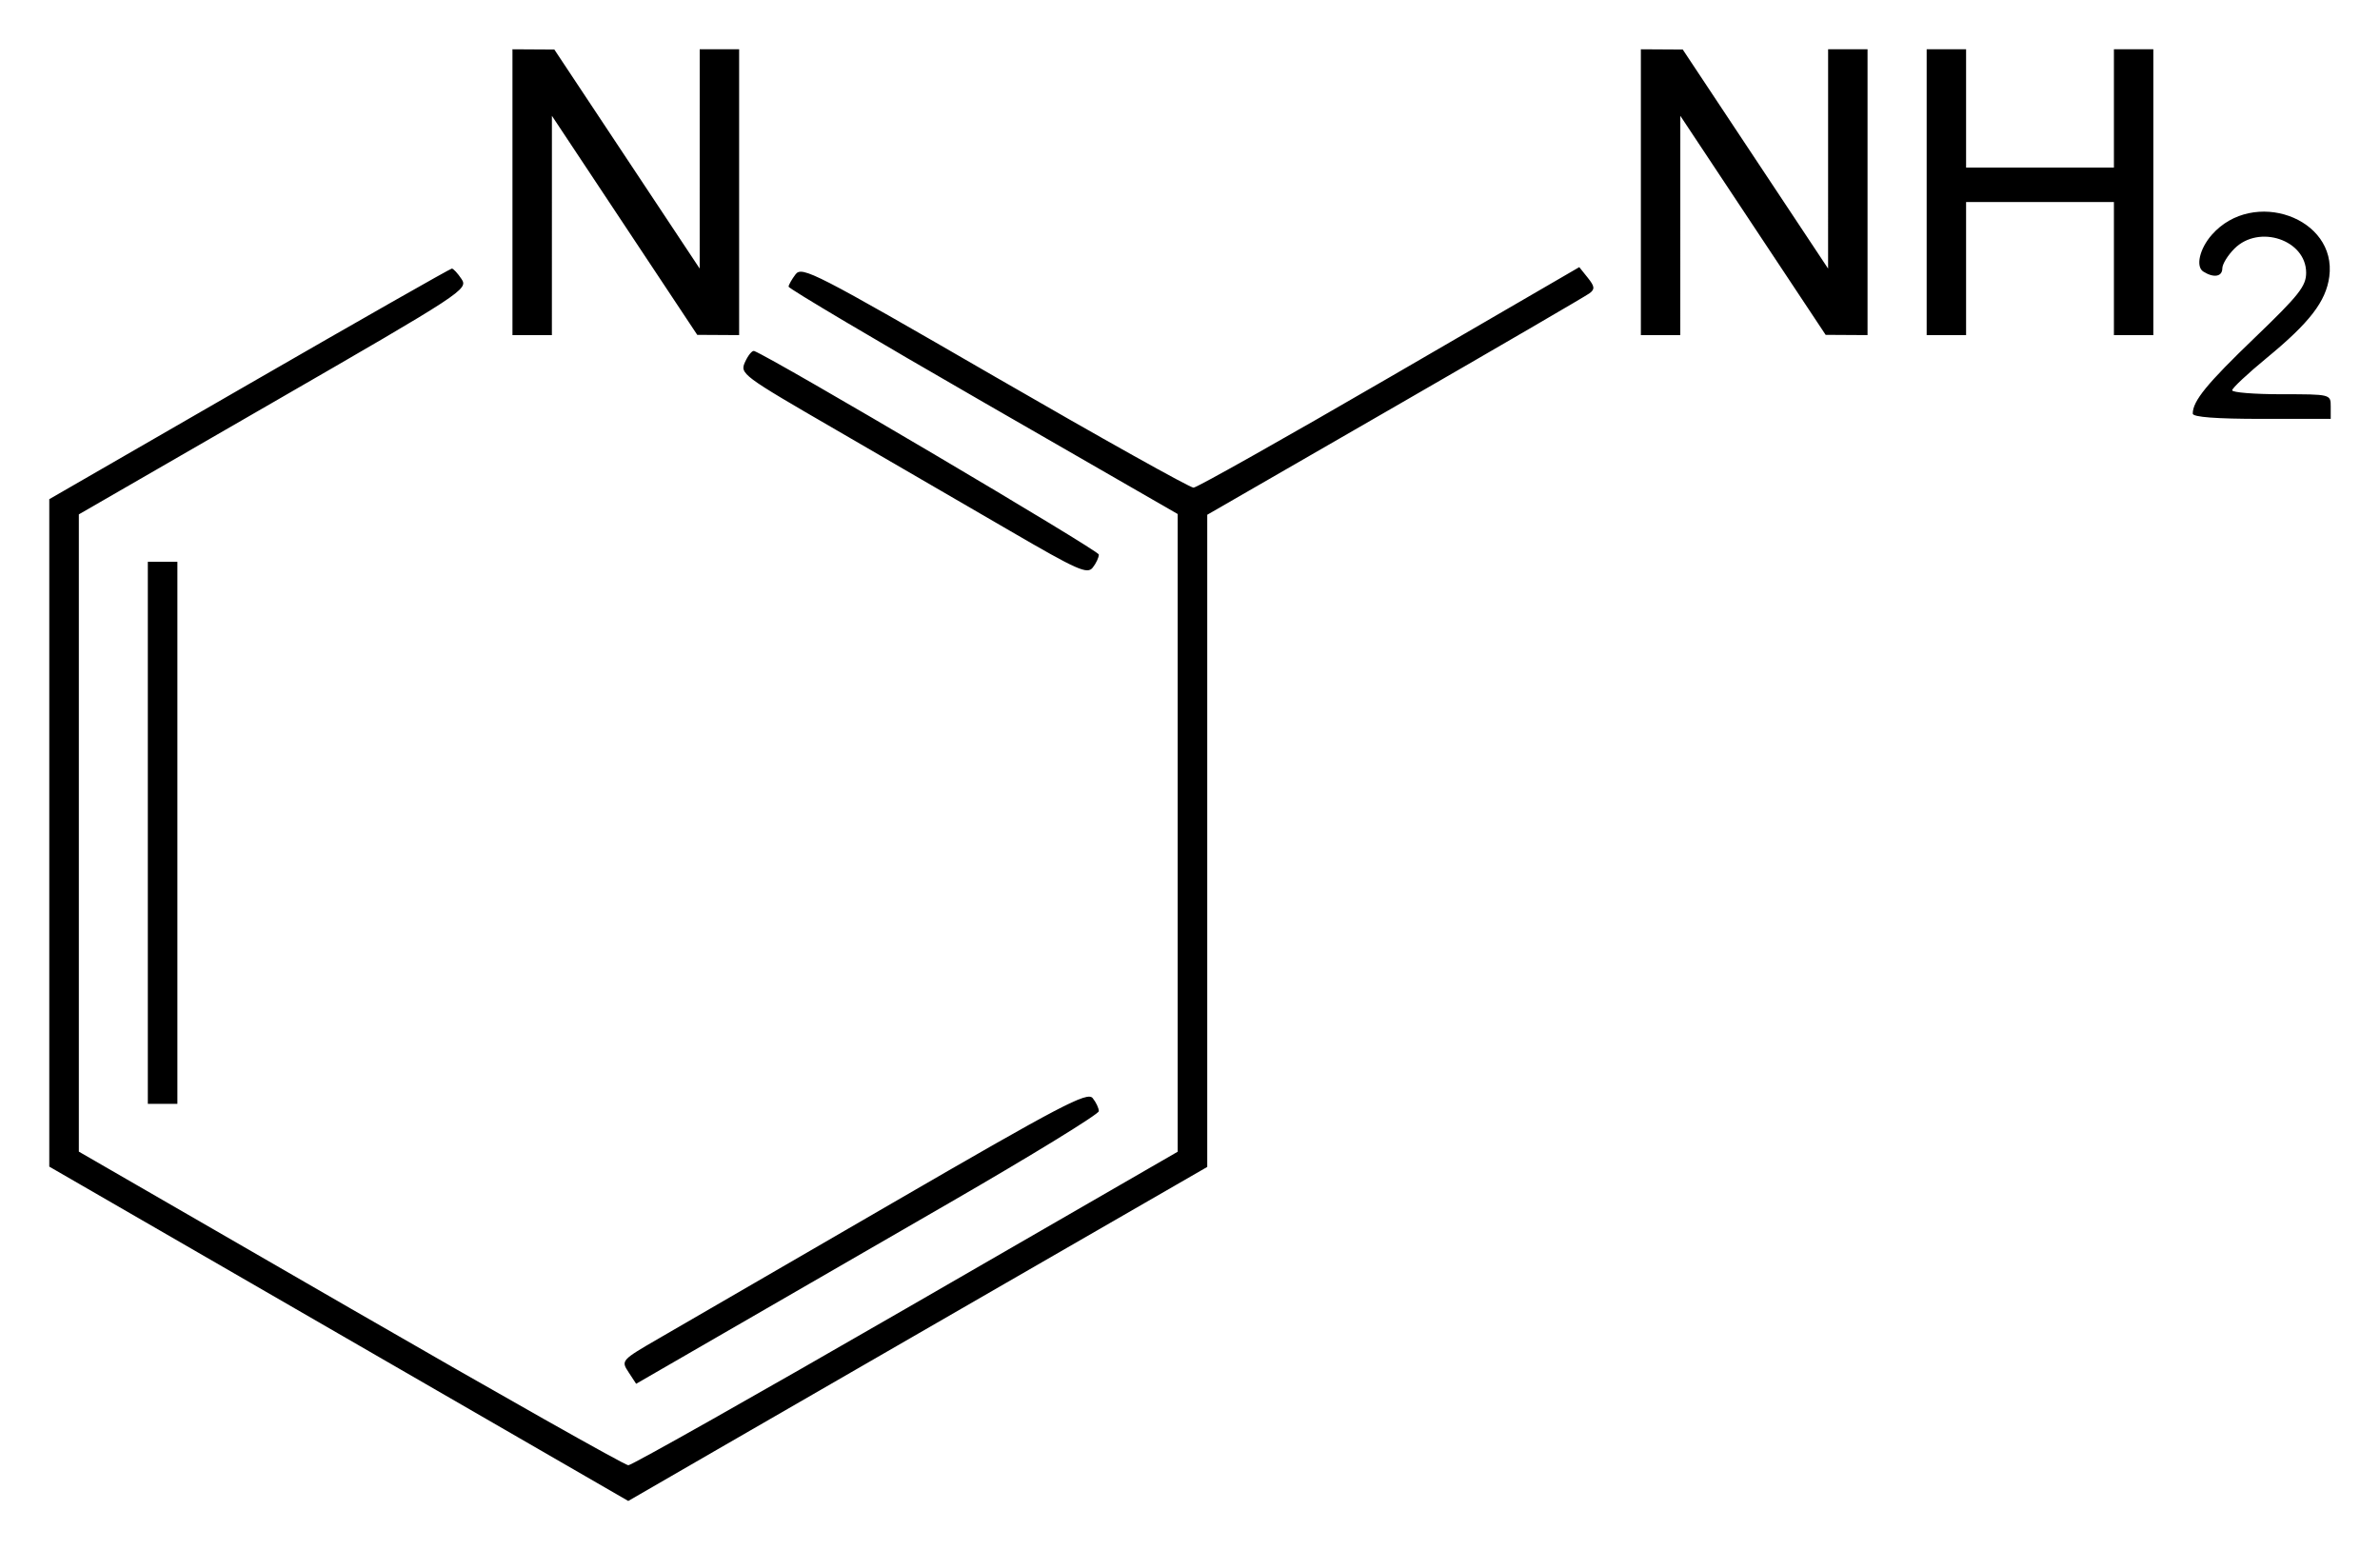
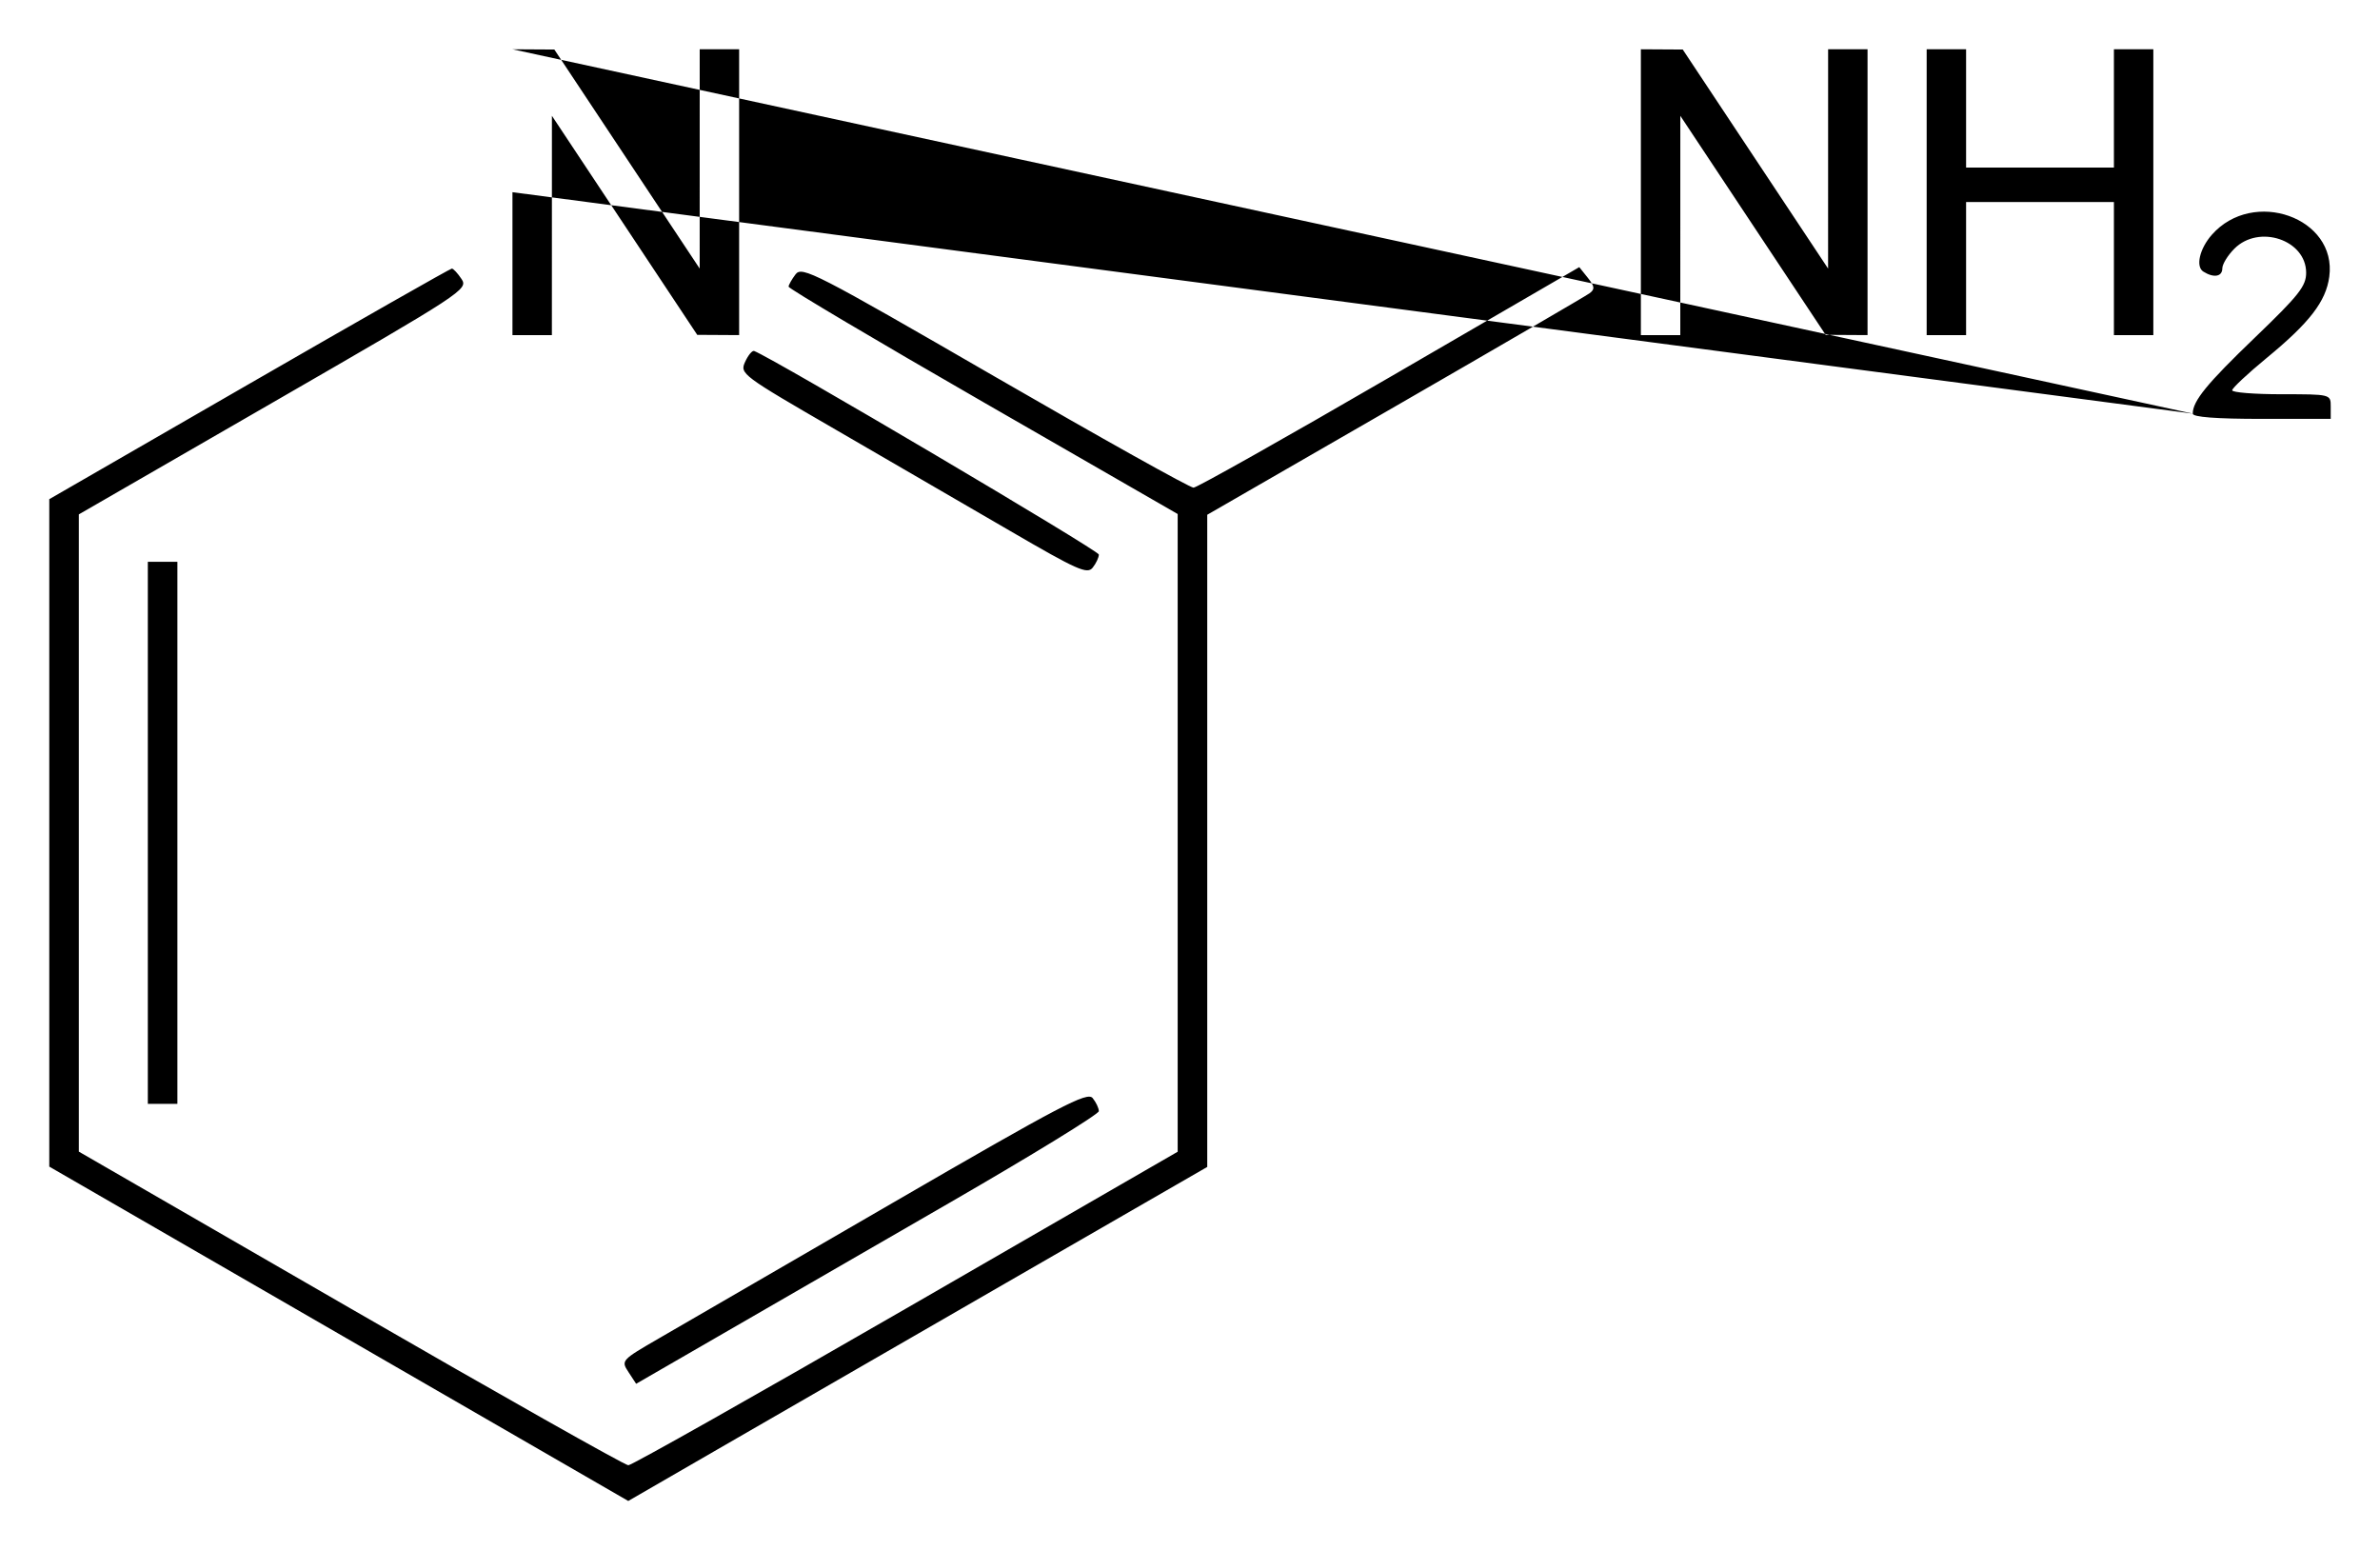
<svg xmlns="http://www.w3.org/2000/svg" version="1.0" width="483" height="314.58" id="svg2">
  <defs id="defs4" />
  <g transform="translate(-445.214,-243.648)" id="layer1">
-     <path d="M 513.964,514.304 L 455.214,480.38 L 455.214,412.661 L 455.214,344.943 L 495.786,321.546 C 518.1,308.677 536.608,298.148 536.914,298.148 C 537.22,298.148 538.107,299.107 538.885,300.28 C 540.262,302.352 539.216,303.036 500.757,325.218 L 461.214,348.026 L 461.214,412.682 L 461.214,477.339 L 516.345,509.16 C 546.667,526.662 572.039,540.982 572.728,540.982 C 573.417,540.982 598.783,526.667 629.097,509.171 L 684.214,477.36 L 684.214,412.656 L 684.214,347.953 L 644.714,325.218 C 622.989,312.714 605.229,302.183 605.246,301.816 C 605.264,301.449 605.902,300.325 606.664,299.319 C 607.963,297.606 610.538,298.928 647.099,320.069 C 668.575,332.488 686.725,342.629 687.431,342.605 C 688.137,342.582 706.039,332.504 727.214,320.21 L 765.714,297.857 L 767.434,300.003 C 768.845,301.764 768.914,302.328 767.817,303.148 C 767.081,303.698 749.32,314.038 728.347,326.126 L 690.214,348.103 L 690.214,414.274 L 690.214,480.445 L 649.464,503.935 C 627.052,516.854 600.614,532.105 590.714,537.826 L 572.714,548.227 L 513.964,514.304 z M 572.76,522.078 C 571.222,519.73 571.284,519.662 578.96,515.219 C 583.225,512.75 604.489,500.425 626.214,487.83 C 660.687,467.844 665.873,465.127 666.964,466.48 C 667.652,467.333 668.214,468.524 668.214,469.128 C 668.214,469.731 654.606,478.083 637.974,487.687 C 621.343,497.291 600.215,509.491 591.024,514.799 L 574.314,524.45 L 572.76,522.078 z M 475.214,412.648 L 475.214,357.648 L 478.214,357.648 L 481.214,357.648 L 481.214,412.648 L 481.214,467.648 L 478.214,467.648 L 475.214,467.648 L 475.214,412.648 z M 650.214,351.387 C 641.689,346.423 625.847,337.226 615.01,330.951 C 595.665,319.748 595.327,319.496 596.433,317.069 C 597.052,315.709 597.878,314.721 598.269,314.873 C 602.293,316.437 668.214,355.365 668.214,356.177 C 668.214,356.776 667.652,357.974 666.964,358.839 C 665.863,360.225 663.869,359.338 650.214,351.387 z M 890.214,327.583 C 890.214,325.015 893.071,321.519 902.826,312.148 C 911.778,303.55 913.236,301.703 913.226,298.971 C 913.202,292.319 903.647,289.124 898.669,294.103 C 897.319,295.453 896.214,297.253 896.214,298.103 C 896.214,299.801 894.471,300.097 892.357,298.758 C 890.761,297.747 891.6,294.116 894.08,291.296 C 902.477,281.75 919.527,287.824 917.922,299.789 C 917.248,304.814 913.934,309.115 905.199,316.301 C 901.357,319.462 898.214,322.408 898.214,322.848 C 898.214,323.288 902.714,323.648 908.214,323.648 C 918.214,323.648 918.214,323.648 918.214,326.148 L 918.214,328.648 L 904.214,328.648 C 894.972,328.648 890.214,328.286 890.214,327.583 z M 549.214,282.648 L 549.214,253.648 L 553.464,253.674 L 557.714,253.699 L 572.462,275.924 L 587.209,298.148 L 587.212,275.898 L 587.214,253.648 L 591.214,253.648 L 595.214,253.648 L 595.214,282.648 L 595.214,311.648 L 590.964,311.623 L 586.714,311.598 L 571.967,289.373 L 557.22,267.148 L 557.217,289.398 L 557.214,311.648 L 553.214,311.648 L 549.214,311.648 L 549.214,282.648 z M 778.214,282.648 L 778.214,253.648 L 782.464,253.674 L 786.714,253.699 L 801.462,275.924 L 816.209,298.148 L 816.212,275.898 L 816.214,253.648 L 820.214,253.648 L 824.214,253.648 L 824.214,282.648 L 824.214,311.648 L 819.964,311.623 L 815.714,311.598 L 800.967,289.373 L 786.22,267.148 L 786.217,289.398 L 786.214,311.648 L 782.214,311.648 L 778.214,311.648 L 778.214,282.648 z M 836.214,282.648 L 836.214,253.648 L 840.214,253.648 L 844.214,253.648 L 844.214,265.648 L 844.214,277.648 L 859.214,277.648 L 874.214,277.648 L 874.214,265.648 L 874.214,253.648 L 878.214,253.648 L 882.214,253.648 L 882.214,282.648 L 882.214,311.648 L 878.214,311.648 L 874.214,311.648 L 874.214,298.148 L 874.214,284.648 L 859.214,284.648 L 844.214,284.648 L 844.214,298.148 L 844.214,311.648 L 840.214,311.648 L 836.214,311.648 L 836.214,282.648 z" id="path2575" style="fill:#000000" />
+     <path d="M 513.964,514.304 L 455.214,480.38 L 455.214,412.661 L 455.214,344.943 L 495.786,321.546 C 518.1,308.677 536.608,298.148 536.914,298.148 C 537.22,298.148 538.107,299.107 538.885,300.28 C 540.262,302.352 539.216,303.036 500.757,325.218 L 461.214,348.026 L 461.214,412.682 L 461.214,477.339 L 516.345,509.16 C 546.667,526.662 572.039,540.982 572.728,540.982 C 573.417,540.982 598.783,526.667 629.097,509.171 L 684.214,477.36 L 684.214,412.656 L 684.214,347.953 L 644.714,325.218 C 622.989,312.714 605.229,302.183 605.246,301.816 C 605.264,301.449 605.902,300.325 606.664,299.319 C 607.963,297.606 610.538,298.928 647.099,320.069 C 668.575,332.488 686.725,342.629 687.431,342.605 C 688.137,342.582 706.039,332.504 727.214,320.21 L 765.714,297.857 L 767.434,300.003 C 768.845,301.764 768.914,302.328 767.817,303.148 C 767.081,303.698 749.32,314.038 728.347,326.126 L 690.214,348.103 L 690.214,414.274 L 690.214,480.445 L 649.464,503.935 C 627.052,516.854 600.614,532.105 590.714,537.826 L 572.714,548.227 L 513.964,514.304 z M 572.76,522.078 C 571.222,519.73 571.284,519.662 578.96,515.219 C 583.225,512.75 604.489,500.425 626.214,487.83 C 660.687,467.844 665.873,465.127 666.964,466.48 C 667.652,467.333 668.214,468.524 668.214,469.128 C 668.214,469.731 654.606,478.083 637.974,487.687 C 621.343,497.291 600.215,509.491 591.024,514.799 L 574.314,524.45 L 572.76,522.078 z M 475.214,412.648 L 475.214,357.648 L 478.214,357.648 L 481.214,357.648 L 481.214,412.648 L 481.214,467.648 L 478.214,467.648 L 475.214,467.648 L 475.214,412.648 z M 650.214,351.387 C 641.689,346.423 625.847,337.226 615.01,330.951 C 595.665,319.748 595.327,319.496 596.433,317.069 C 597.052,315.709 597.878,314.721 598.269,314.873 C 602.293,316.437 668.214,355.365 668.214,356.177 C 668.214,356.776 667.652,357.974 666.964,358.839 C 665.863,360.225 663.869,359.338 650.214,351.387 z M 890.214,327.583 C 890.214,325.015 893.071,321.519 902.826,312.148 C 911.778,303.55 913.236,301.703 913.226,298.971 C 913.202,292.319 903.647,289.124 898.669,294.103 C 897.319,295.453 896.214,297.253 896.214,298.103 C 896.214,299.801 894.471,300.097 892.357,298.758 C 890.761,297.747 891.6,294.116 894.08,291.296 C 902.477,281.75 919.527,287.824 917.922,299.789 C 917.248,304.814 913.934,309.115 905.199,316.301 C 901.357,319.462 898.214,322.408 898.214,322.848 C 898.214,323.288 902.714,323.648 908.214,323.648 C 918.214,323.648 918.214,323.648 918.214,326.148 L 918.214,328.648 L 904.214,328.648 C 894.972,328.648 890.214,328.286 890.214,327.583 z L 549.214,253.648 L 553.464,253.674 L 557.714,253.699 L 572.462,275.924 L 587.209,298.148 L 587.212,275.898 L 587.214,253.648 L 591.214,253.648 L 595.214,253.648 L 595.214,282.648 L 595.214,311.648 L 590.964,311.623 L 586.714,311.598 L 571.967,289.373 L 557.22,267.148 L 557.217,289.398 L 557.214,311.648 L 553.214,311.648 L 549.214,311.648 L 549.214,282.648 z M 778.214,282.648 L 778.214,253.648 L 782.464,253.674 L 786.714,253.699 L 801.462,275.924 L 816.209,298.148 L 816.212,275.898 L 816.214,253.648 L 820.214,253.648 L 824.214,253.648 L 824.214,282.648 L 824.214,311.648 L 819.964,311.623 L 815.714,311.598 L 800.967,289.373 L 786.22,267.148 L 786.217,289.398 L 786.214,311.648 L 782.214,311.648 L 778.214,311.648 L 778.214,282.648 z M 836.214,282.648 L 836.214,253.648 L 840.214,253.648 L 844.214,253.648 L 844.214,265.648 L 844.214,277.648 L 859.214,277.648 L 874.214,277.648 L 874.214,265.648 L 874.214,253.648 L 878.214,253.648 L 882.214,253.648 L 882.214,282.648 L 882.214,311.648 L 878.214,311.648 L 874.214,311.648 L 874.214,298.148 L 874.214,284.648 L 859.214,284.648 L 844.214,284.648 L 844.214,298.148 L 844.214,311.648 L 840.214,311.648 L 836.214,311.648 L 836.214,282.648 z" id="path2575" style="fill:#000000" />
  </g>
</svg>